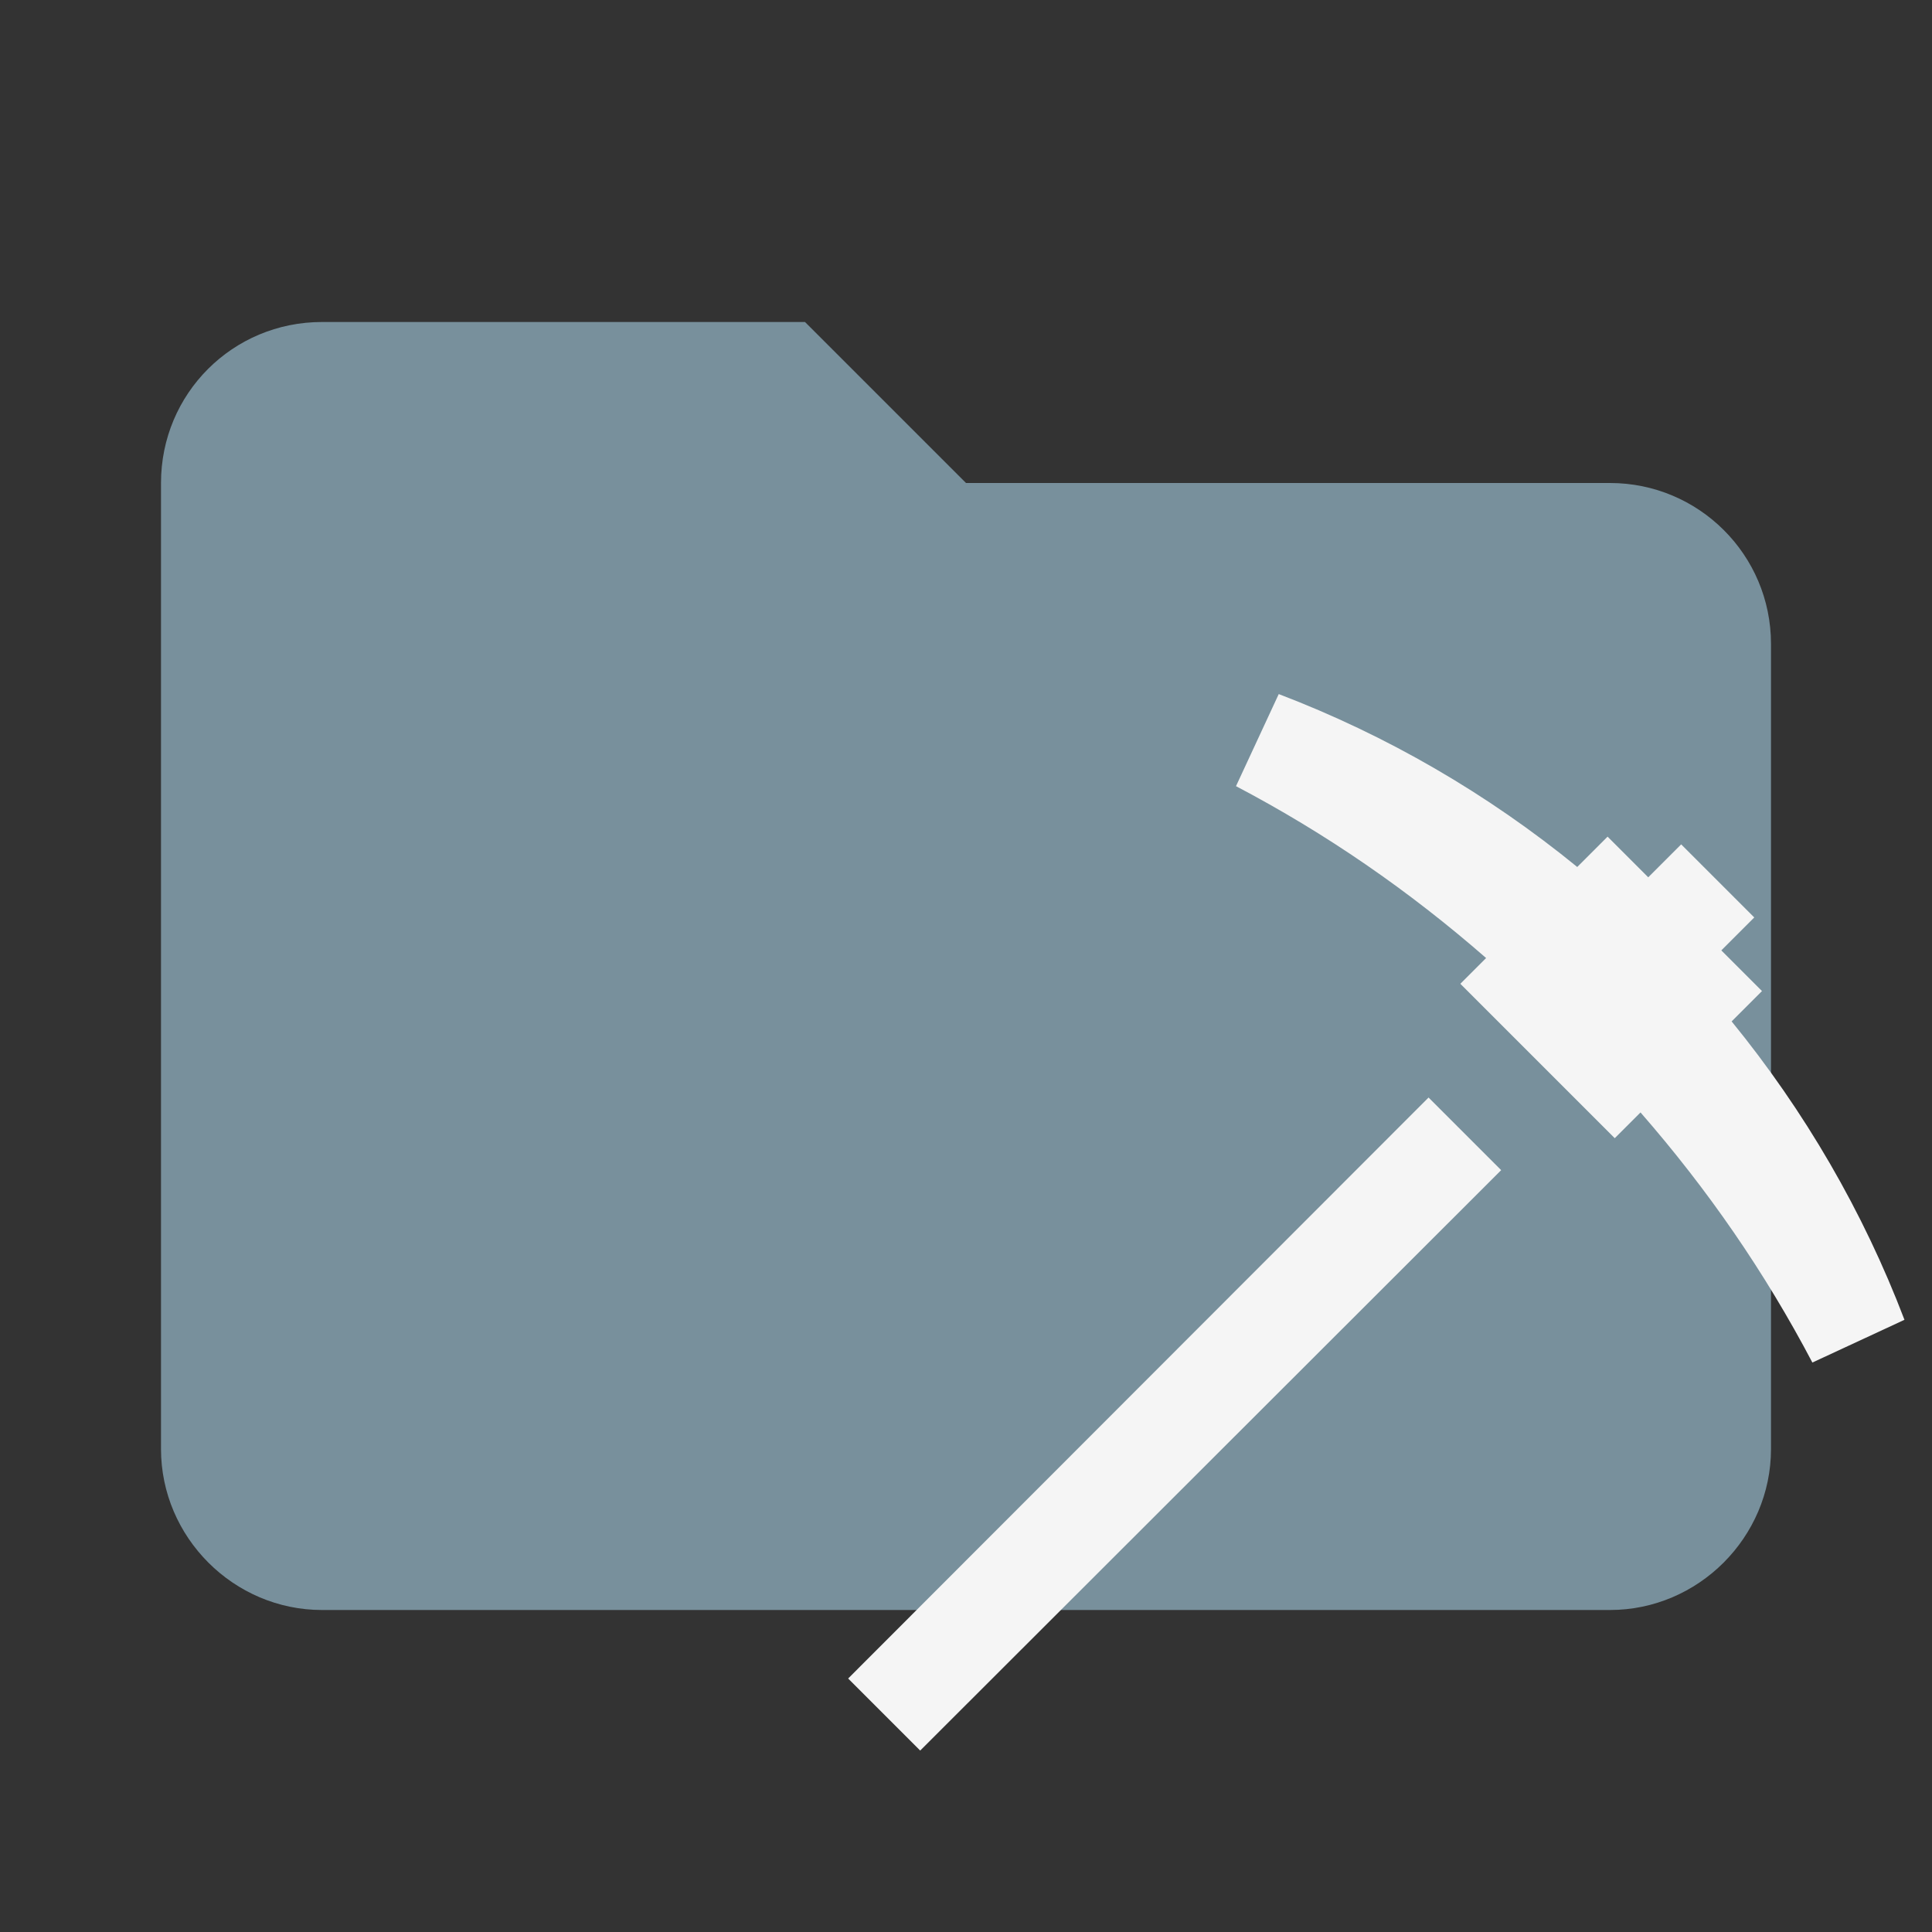
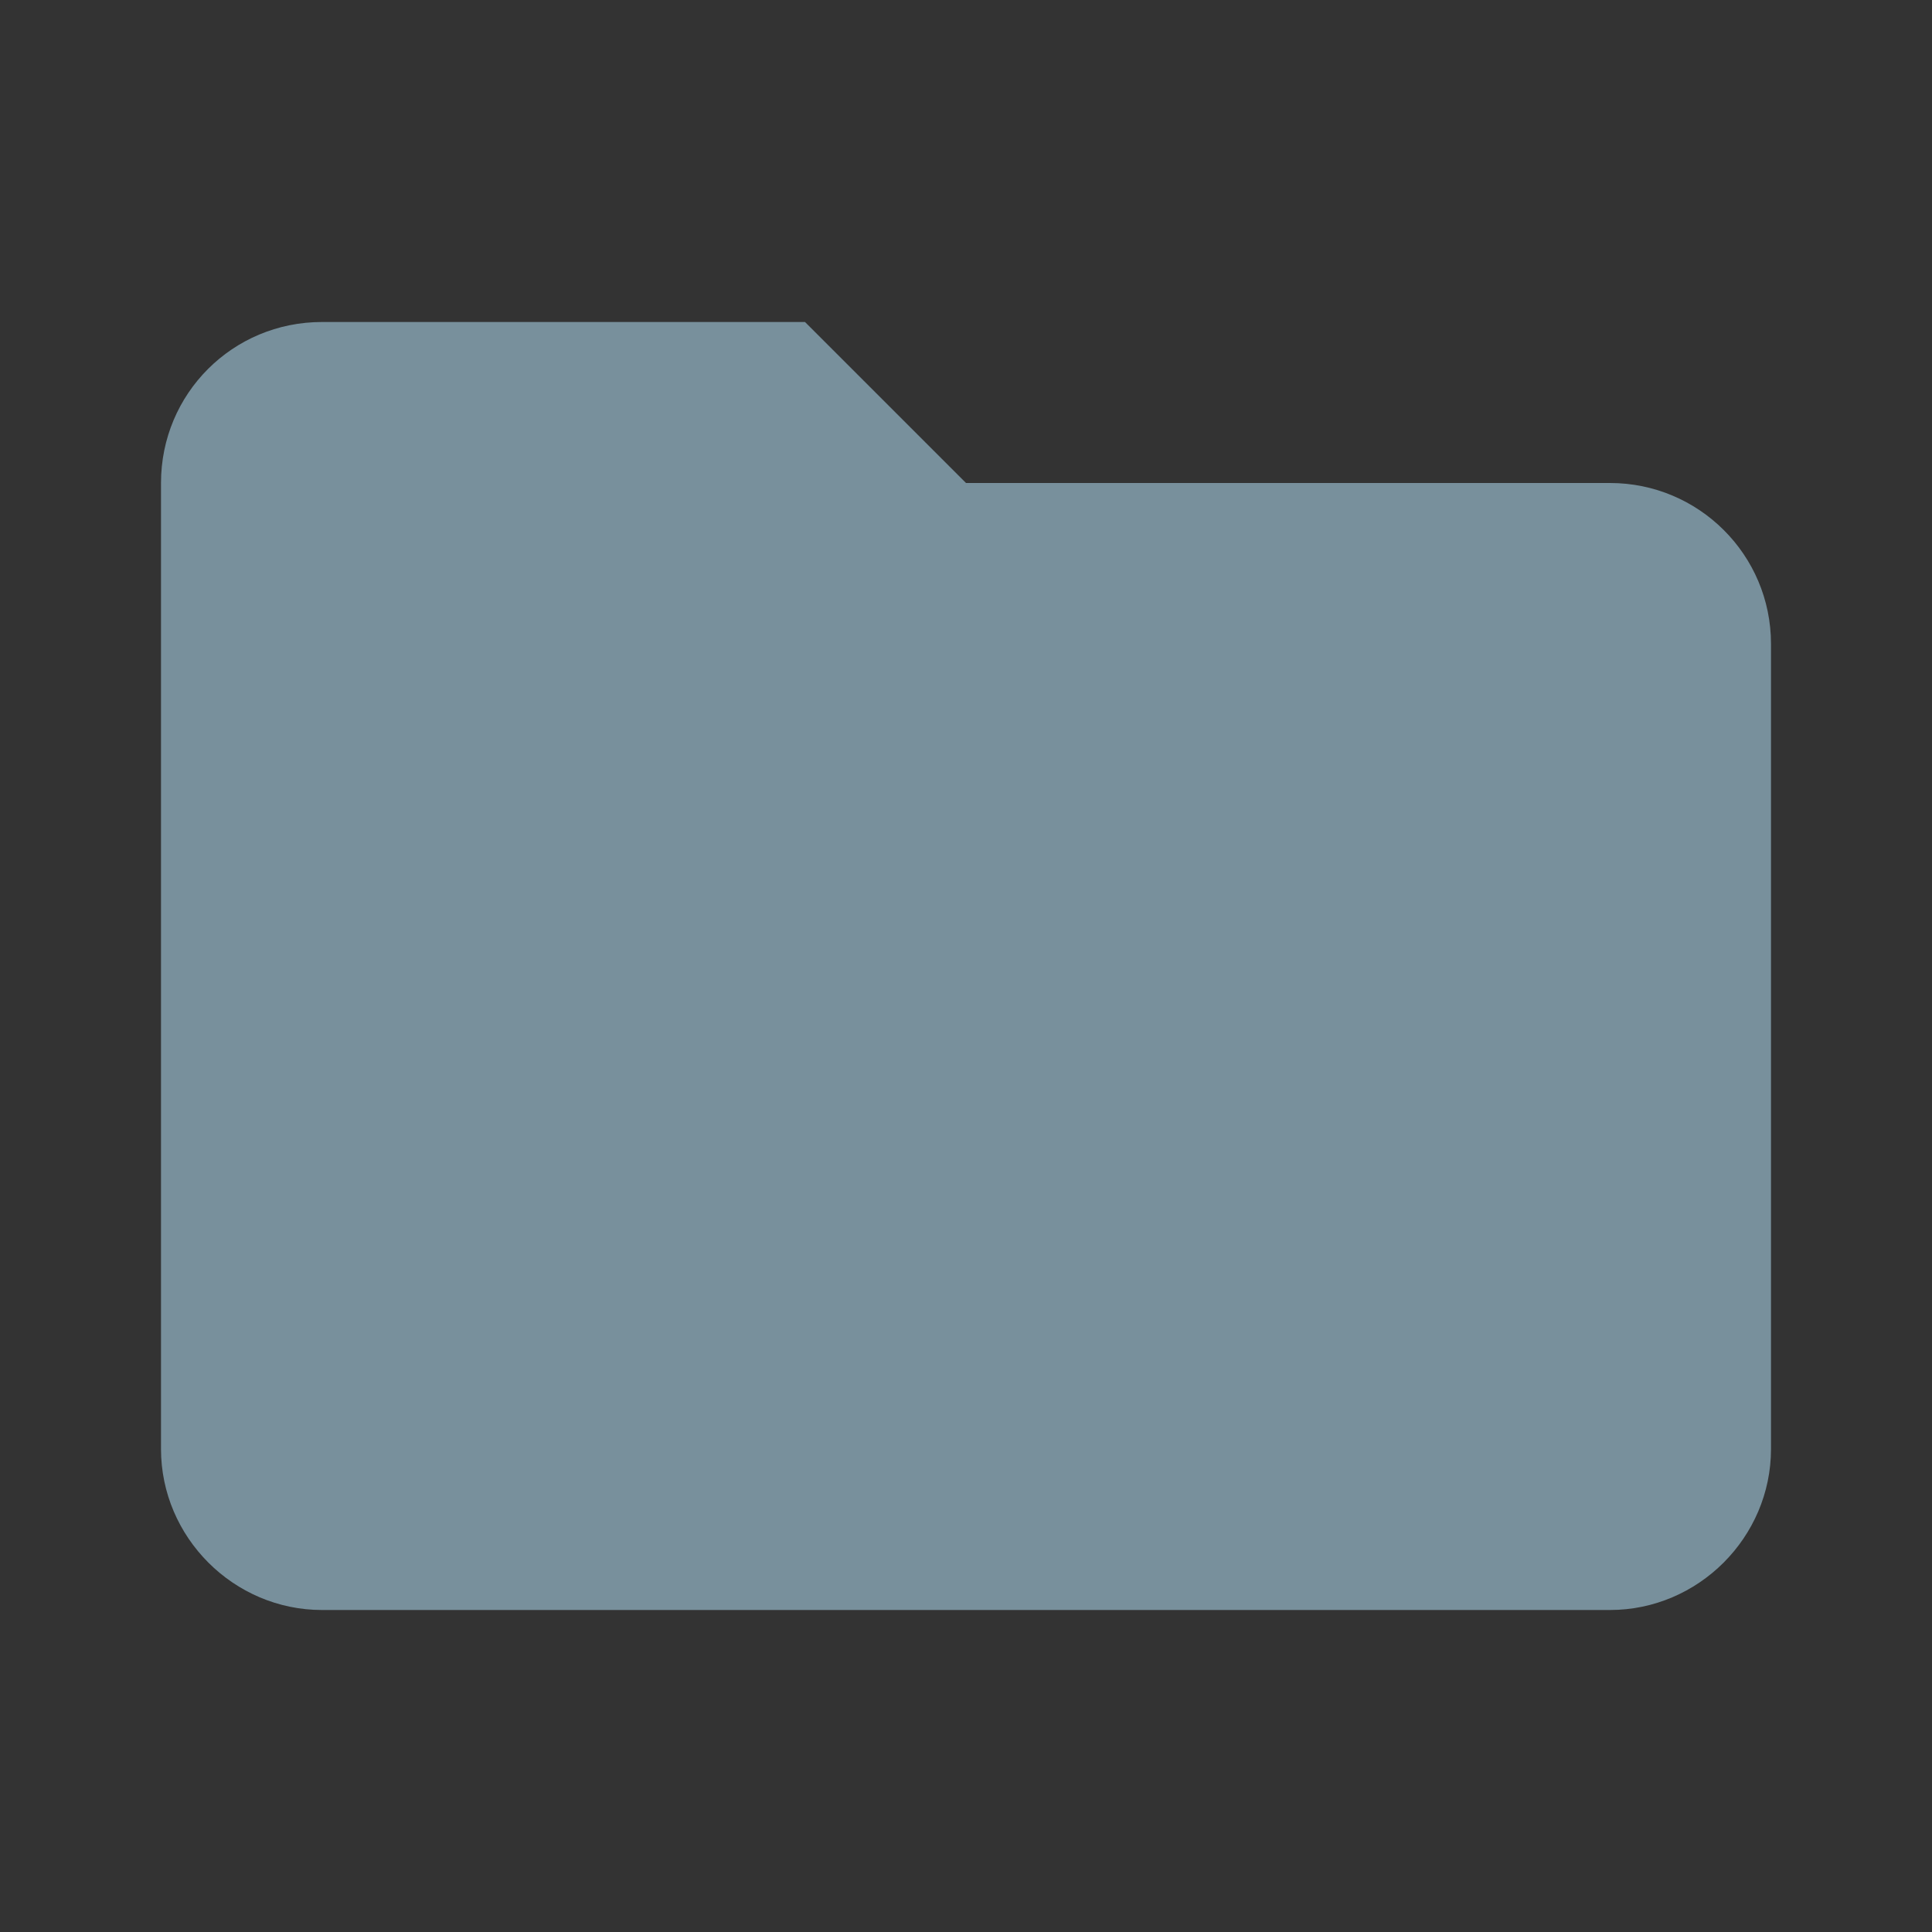
<svg xmlns="http://www.w3.org/2000/svg" clip-rule="evenodd" fill-rule="evenodd" stroke-linejoin="round" stroke-miterlimit="1.414" version="1.1" viewBox="0 0 24 24" xml:space="preserve" width="16px" height="16px">
  <rect x="0" y="0" width="24" height="24" fill="#333333" stroke="none" />
  <path d="m10 4h-6c-1.11 0-2 .89-2 2v12c0 1.097.903 2 2 2h16c1.097 0 2-.903 2-2v-10c0-1.11-.9-2-2-2h-8l-2-2z" fill="#78909C" data-folderColor="Utils" />
-   <path fill="#F5F5F5" data-folderIconColor="Utils" d="m18.648 14.536-7.217 7.21-.895-.895 7.21-7.217.901.901m2.864-1.847.377-.377-.505-.505.409-.409-.908-.908-.409.409-.505-.505-.377.377c-1.112-.908-2.365-1.636-3.708-2.148l-.531 1.144c1.119.588 2.148 1.298 3.107 2.135l-.32.32 1.918 1.918.32-.32c.837.959 1.547 1.988 2.135 3.107l1.144-.531c-.511-1.342-1.24-2.595-2.148-3.708z" />
</svg>